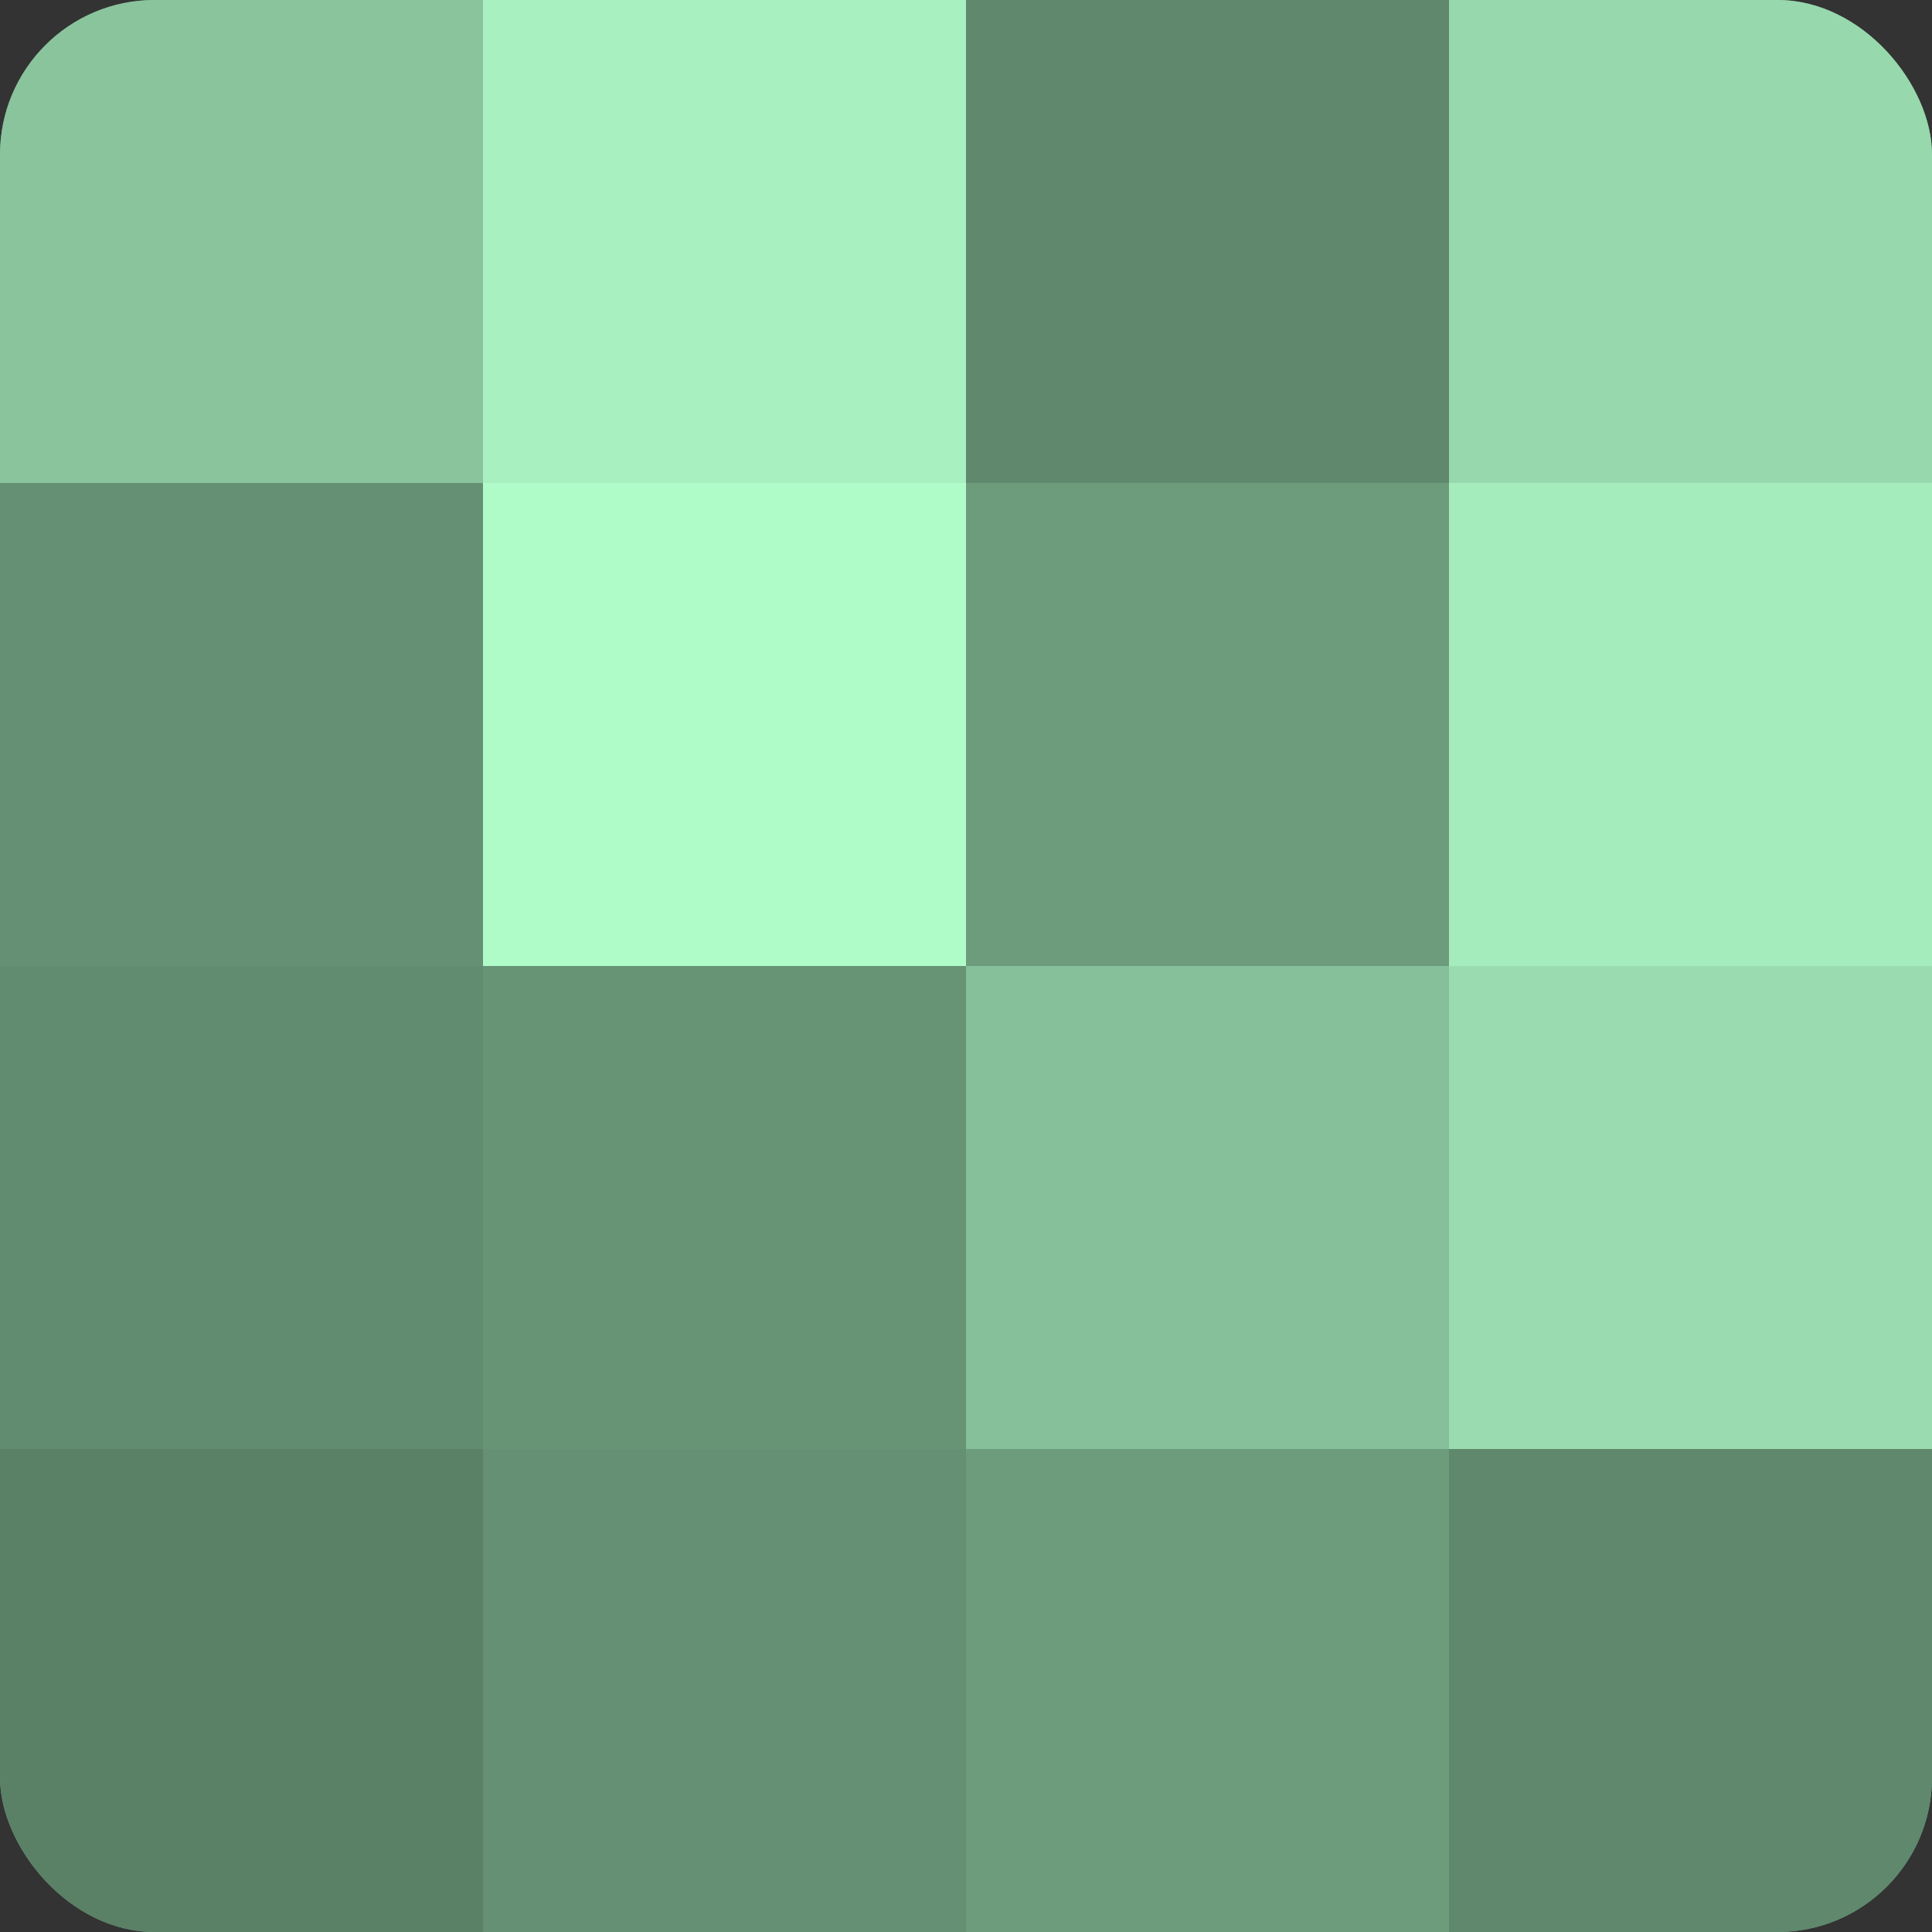
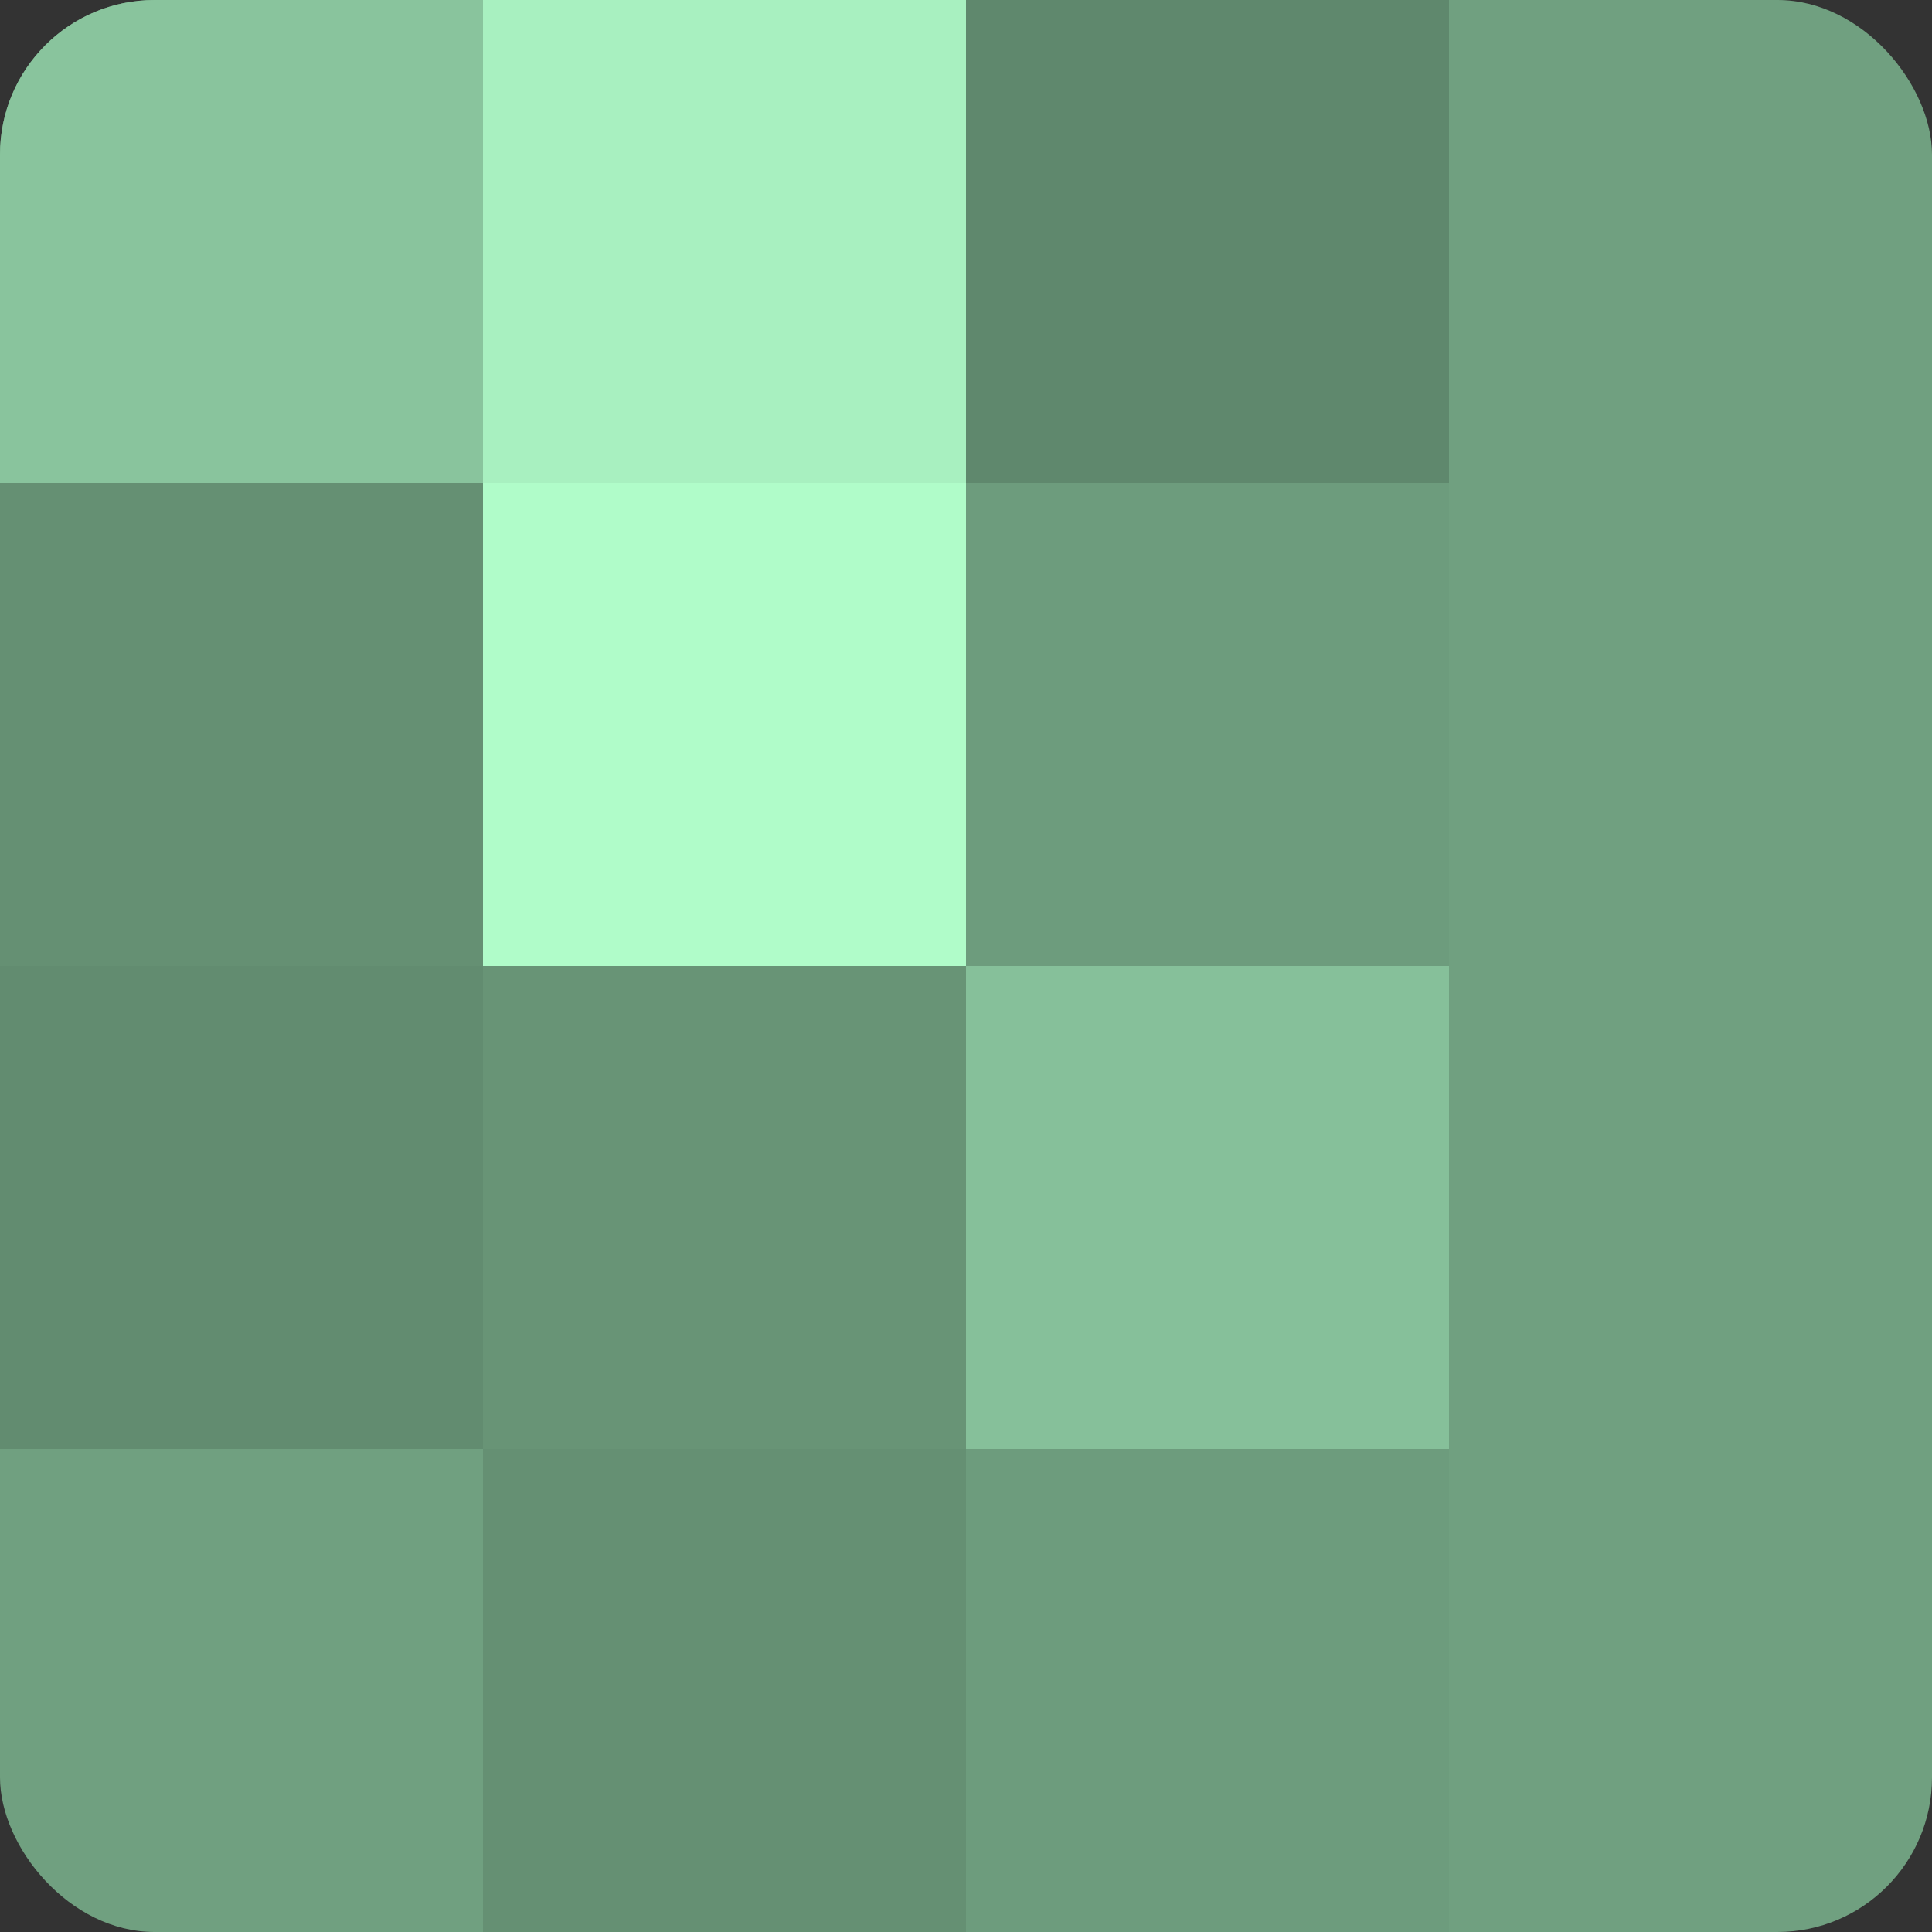
<svg xmlns="http://www.w3.org/2000/svg" width="60" height="60" viewBox="0 0 100 100" preserveAspectRatio="xMidYMid meet">
  <rect x="0" y="0" width="100" height="100" fill="#333333" stroke="none" />
  <defs>
    <clipPath id="c" width="100" height="100">
      <rect width="100" height="100" rx="8" ry="8" />
    </clipPath>
  </defs>
  <g clip-path="url(#c)">
    <rect width="100" height="100" fill="#70a080" />
    <rect width="25" height="25" fill="#89c49d" />
    <rect y="25" width="25" height="25" fill="#659073" />
    <rect y="50" width="25" height="25" fill="#628c70" />
-     <rect y="75" width="25" height="25" fill="#5a8066" />
    <rect x="25" width="25" height="25" fill="#a8f0c0" />
    <rect x="25" y="25" width="25" height="25" fill="#b0fcc9" />
    <rect x="25" y="50" width="25" height="25" fill="#689476" />
    <rect x="25" y="75" width="25" height="25" fill="#659073" />
    <rect x="50" width="25" height="25" fill="#5f886d" />
    <rect x="50" y="25" width="25" height="25" fill="#6d9c7d" />
    <rect x="50" y="50" width="25" height="25" fill="#86c09a" />
    <rect x="50" y="75" width="25" height="25" fill="#6d9c7d" />
-     <rect x="75" width="25" height="25" fill="#97d8ad" />
-     <rect x="75" y="25" width="25" height="25" fill="#a5ecbd" />
-     <rect x="75" y="50" width="25" height="25" fill="#9adcb0" />
-     <rect x="75" y="75" width="25" height="25" fill="#5f886d" />
  </g>
</svg>